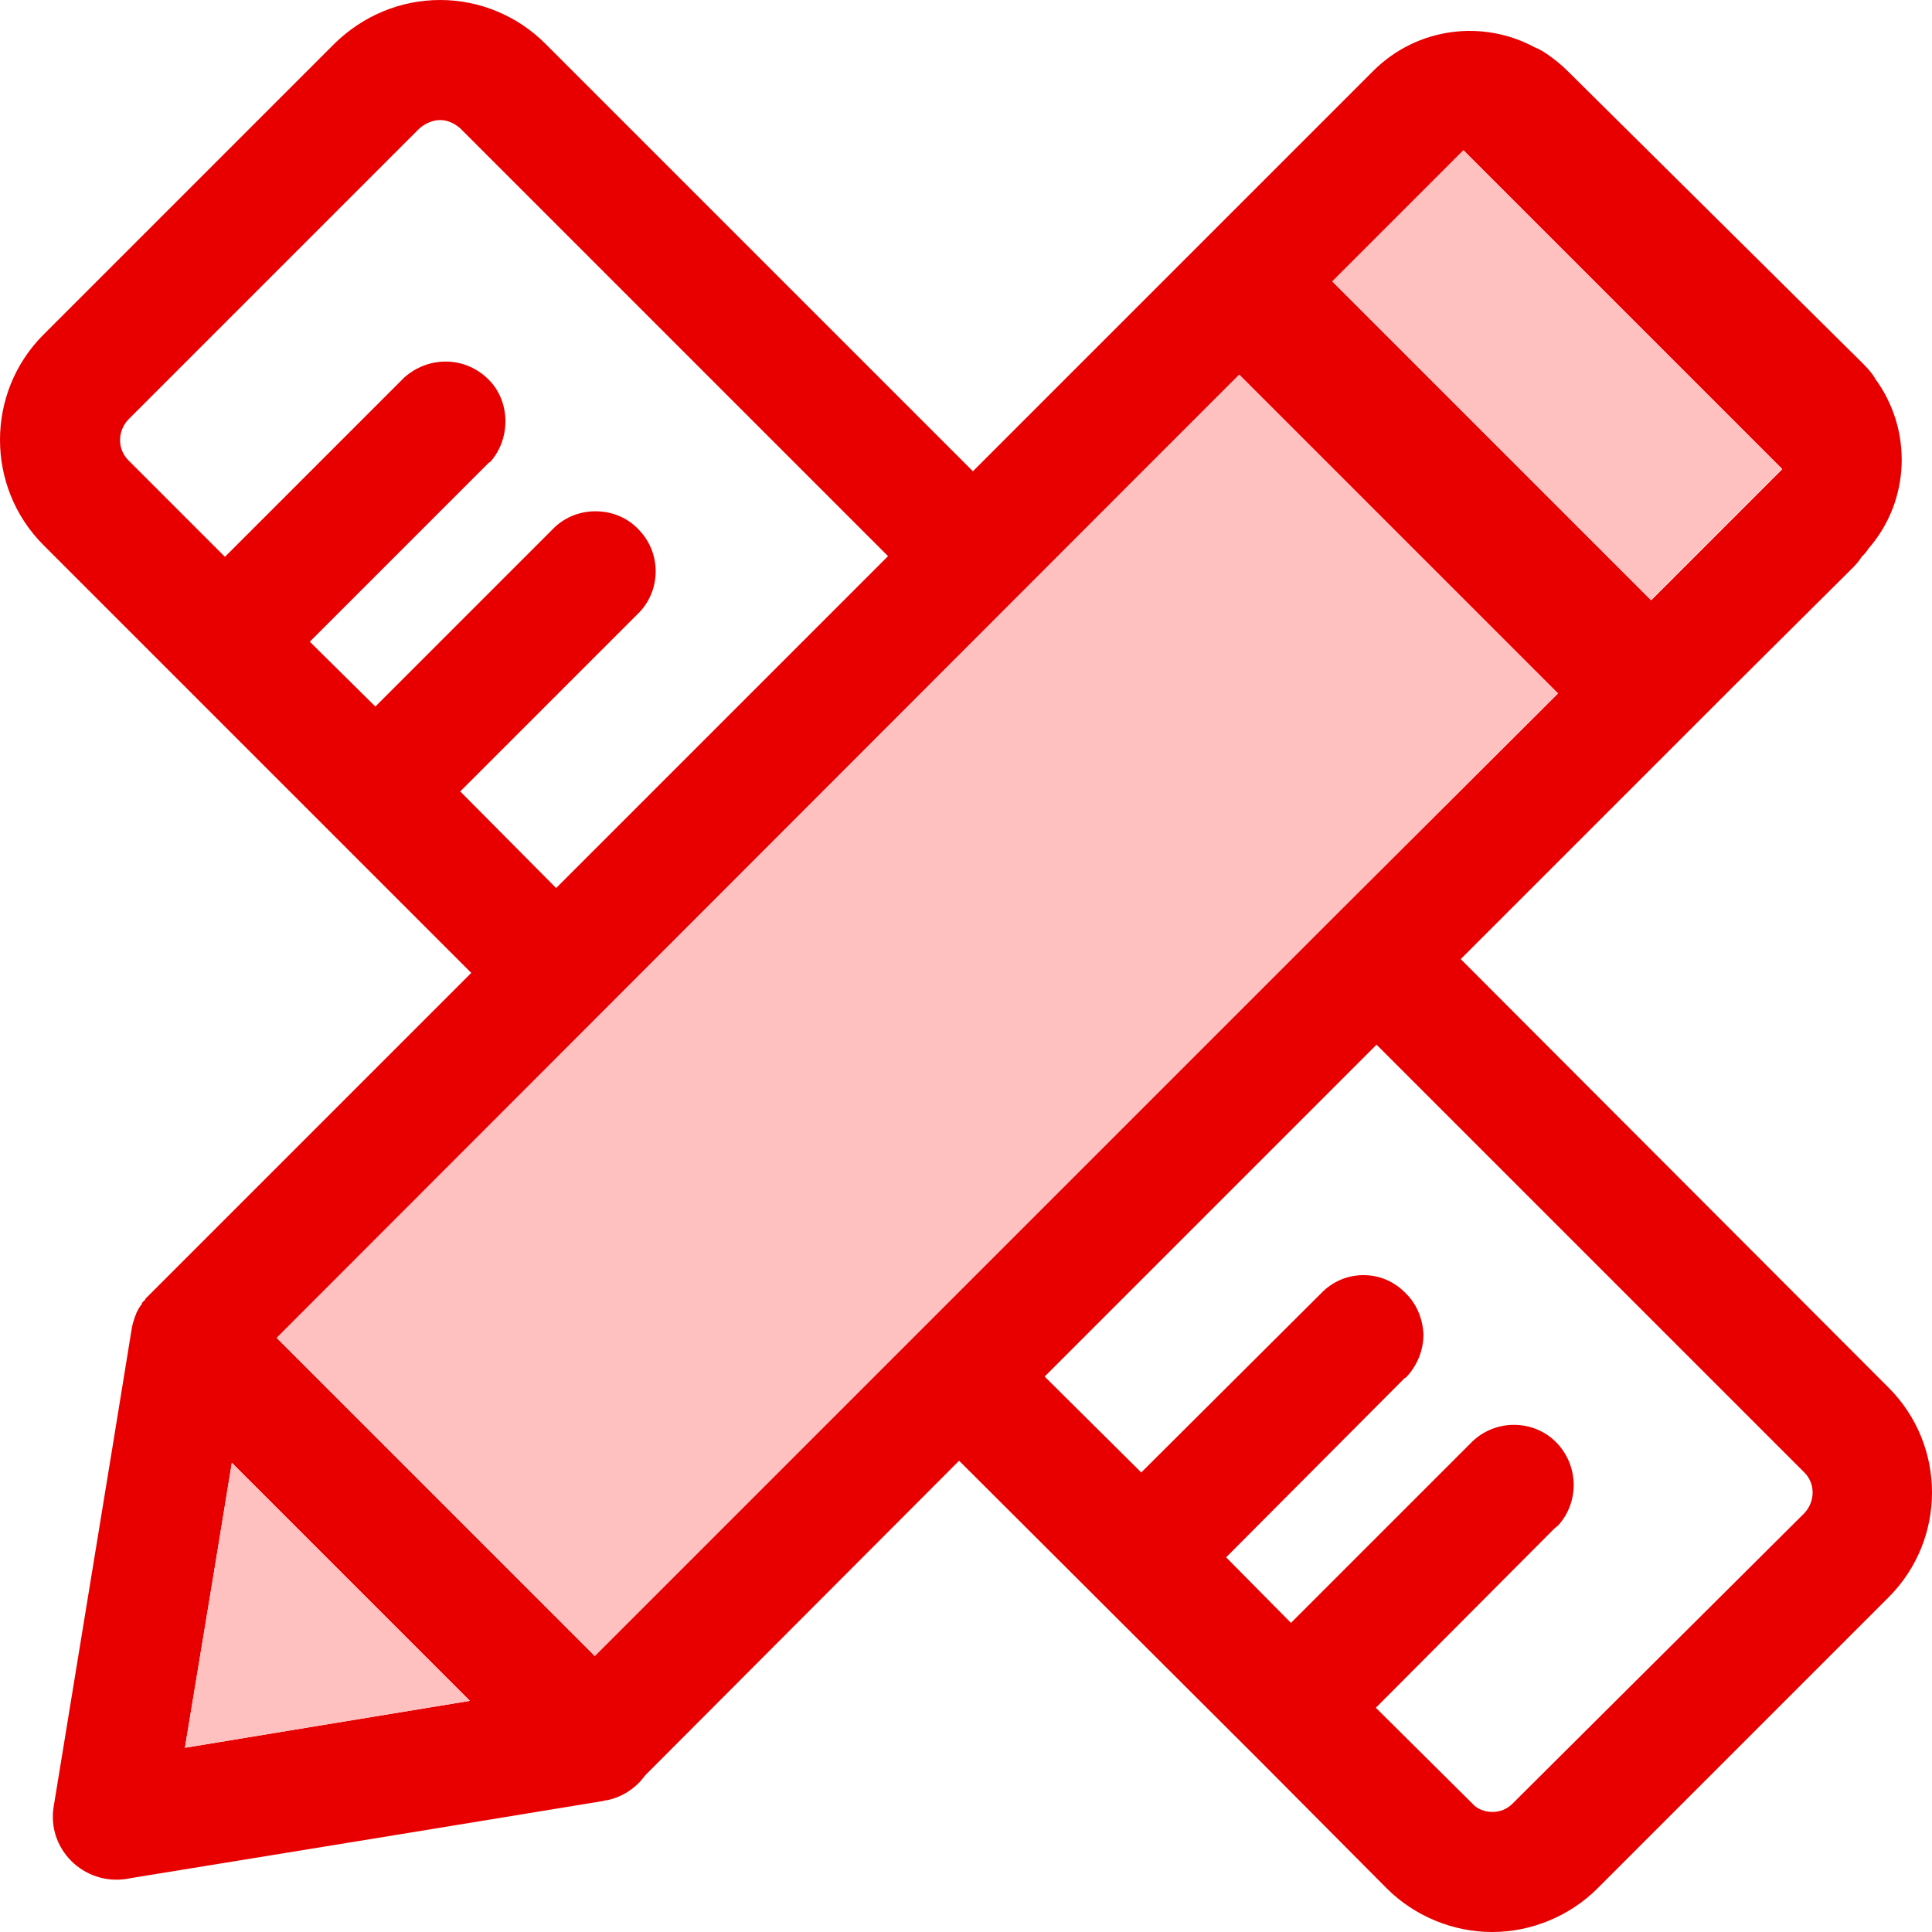
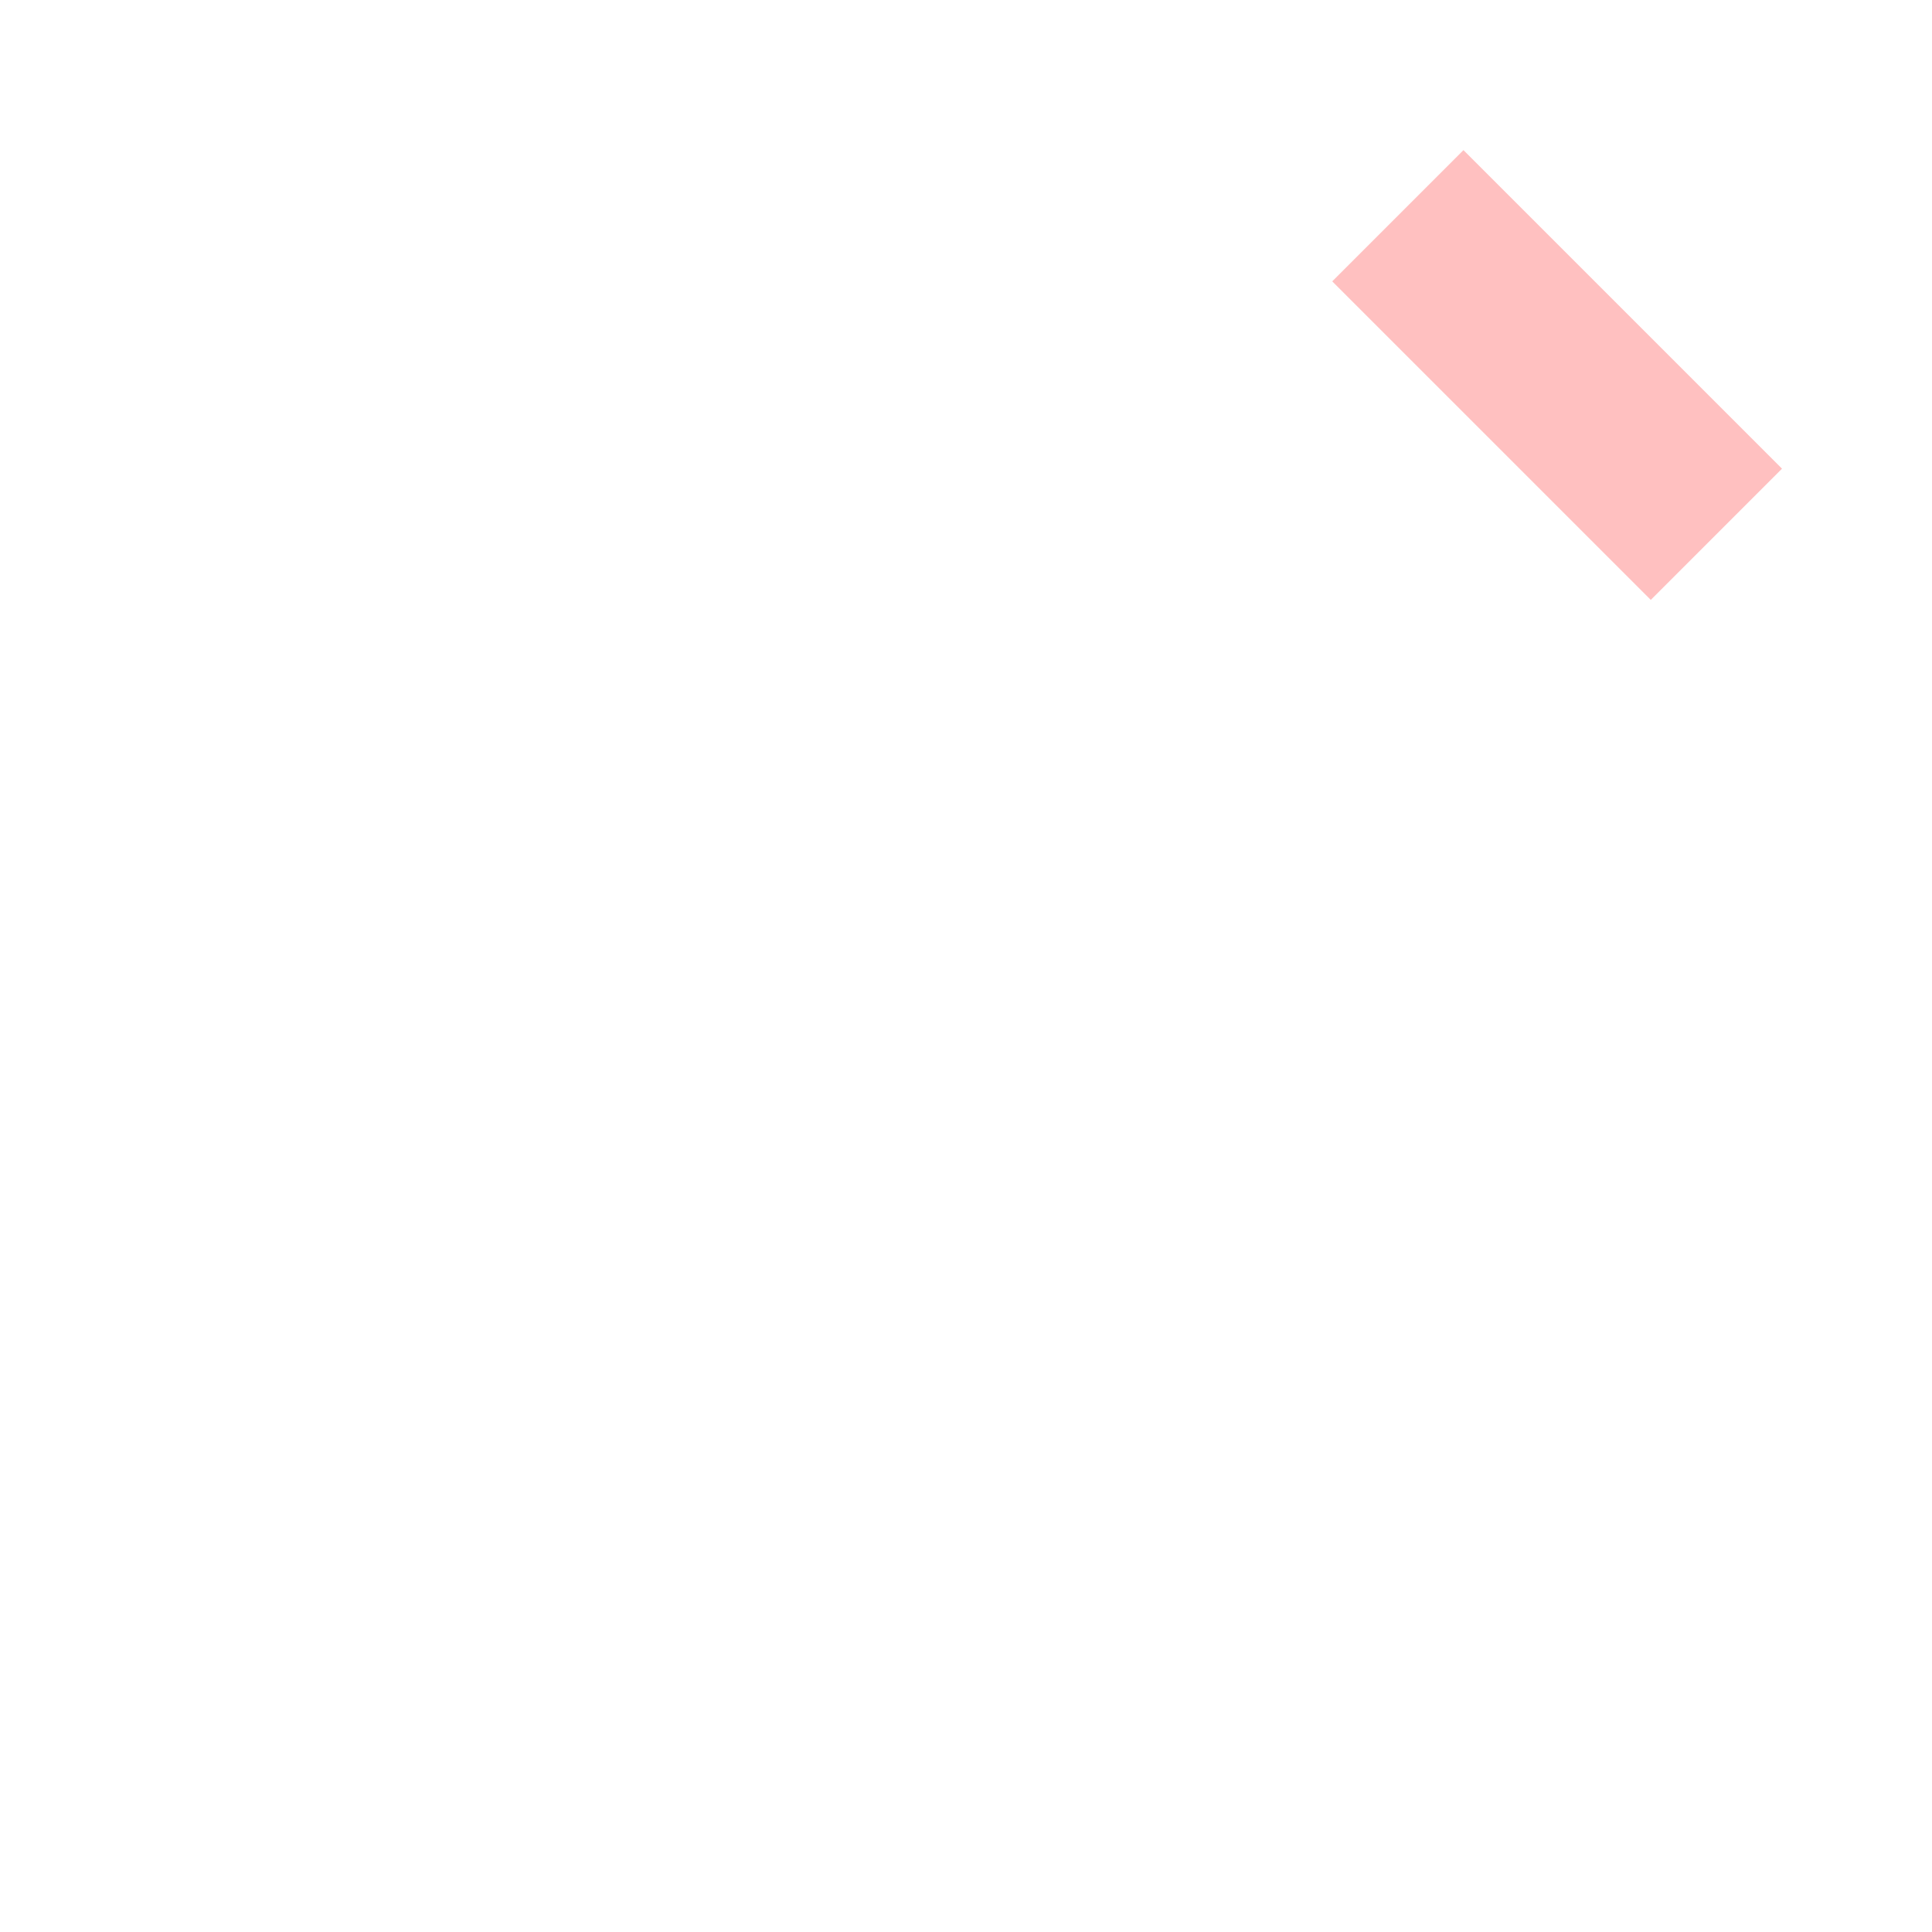
<svg xmlns="http://www.w3.org/2000/svg" version="1.1" id="图层_1" x="0px" y="0px" viewBox="0 0 28 28" style="enable-background:new 0 0 28 28;" xml:space="preserve">
  <style type="text/css">
	.st0{fill:#333333;}
	.st1{fill:#E80000;}
	.st2{fill:#FFC0C0;}
</style>
  <g>
-     <path class="st1" d="M27.37,20.11l-6.2-6.21l2.63-2.63l1.35-1.35l1.67-1.66c0.06-0.06,0.12-0.12,0.16-0.19l0.03-0.03   c0.03-0.03,0.05-0.06,0.07-0.09c0.61-0.7,0.64-1.73,0.09-2.47c0-0.01,0-0.01-0.01-0.02c-0.05-0.08-0.12-0.15-0.19-0.22l-4.25-4.21   c-0.09-0.09-0.19-0.17-0.29-0.24c-0.06-0.04-0.12-0.08-0.18-0.1c-0.75-0.41-1.71-0.3-2.35,0.34l-5.8,5.8l-6.2-6.2   C7.5,0.23,6.95,0,6.38,0C5.8,0,5.26,0.23,4.85,0.63L0.63,4.85c-0.84,0.84-0.84,2.21,0,3.05l6.2,6.2l-4.72,4.72   c0,0.01-0.01,0.02-0.01,0.02l-0.04,0.04c0,0.01-0.01,0.02-0.01,0.03c-0.01,0.01-0.02,0.02-0.03,0.04C2.01,18.96,2.01,18.97,2,18.98   C2,18.99,2,19,1.99,19c-0.01,0.02-0.02,0.04-0.02,0.06c-0.01,0-0.01,0.01-0.01,0.01c-0.02,0.06-0.04,0.12-0.05,0.18l-0.26,1.6   l-0.87,5.32c-0.11,0.62,0.43,1.16,1.06,1.06l0.05-0.01l3.87-0.63l2.99-0.49c0.02-0.01,0.04-0.01,0.05-0.01   c0.23-0.05,0.42-0.18,0.55-0.36l4.55-4.56l4.31,4.3l0.14,0.14l1.75,1.76c0.4,0.4,0.96,0.63,1.52,0.63h0.01   c0.56,0,1.12-0.23,1.52-0.63l4.22-4.22C28.21,22.31,28.21,20.95,27.37,20.11z M21.21,2.18l4.62,4.62l-1.9,1.9l-4.62-4.62   L21.21,2.18z M6.67,11.47l2.6-2.6c0.31-0.33,0.31-0.85,0-1.18C9.11,7.51,8.88,7.41,8.63,7.41c-0.22,0-0.43,0.08-0.59,0.23l-2.6,2.6   L4.49,9.3l2.6-2.6H7.1c0.3-0.33,0.3-0.86,0-1.18C6.93,5.34,6.7,5.24,6.46,5.24c-0.22,0-0.43,0.08-0.6,0.23l-2.6,2.6l-1.4-1.4   c-0.16-0.16-0.16-0.42,0-0.59l4.22-4.22c0.08-0.07,0.19-0.12,0.3-0.12s0.21,0.05,0.29,0.12l6.2,6.2l-4.81,4.81L6.67,11.47z    M4.68,25l-2,0.33l0.42-2.54l0.26-1.59l3.45,3.45L4.68,25z M8.62,24l-4.61-4.61L16.44,6.95l1.52-1.52l4.62,4.62l-3.23,3.22L8.62,24   z M26.15,21.93l-4.23,4.21c-0.08,0.08-0.18,0.12-0.29,0.12s-0.22-0.04-0.29-0.12l-1.4-1.39l2.59-2.6c0.02-0.01,0.03-0.03,0.05-0.04   c0.32-0.35,0.3-0.9-0.05-1.23c-0.16-0.15-0.37-0.23-0.59-0.23c-0.24,0-0.47,0.1-0.63,0.27l-2.6,2.6l-0.94-0.95l2.59-2.6   c0.01,0,0.02-0.01,0.02-0.01c0.16-0.17,0.25-0.39,0.25-0.62c-0.01-0.23-0.1-0.45-0.27-0.61c-0.16-0.16-0.37-0.25-0.6-0.25   c-0.24,0-0.46,0.1-0.62,0.27l-2.6,2.59l-1.4-1.39l4.81-4.81l6.2,6.2C26.31,21.5,26.31,21.76,26.15,21.93z" />
    <rect x="21.23" y="2.17" transform="matrix(0.707 -0.707 0.707 0.707 2.764 17.553)" class="st2" width="2.69" height="6.53" />
-     <polygon class="st2" points="6.81,24.65 4.68,25 2.68,25.33 3.1,22.79 3.36,21.2  " />
-     <polygon class="st2" points="22.58,10.05 19.35,13.27 8.62,24 4.01,19.39 16.44,6.95 17.96,5.43  " />
  </g>
</svg>